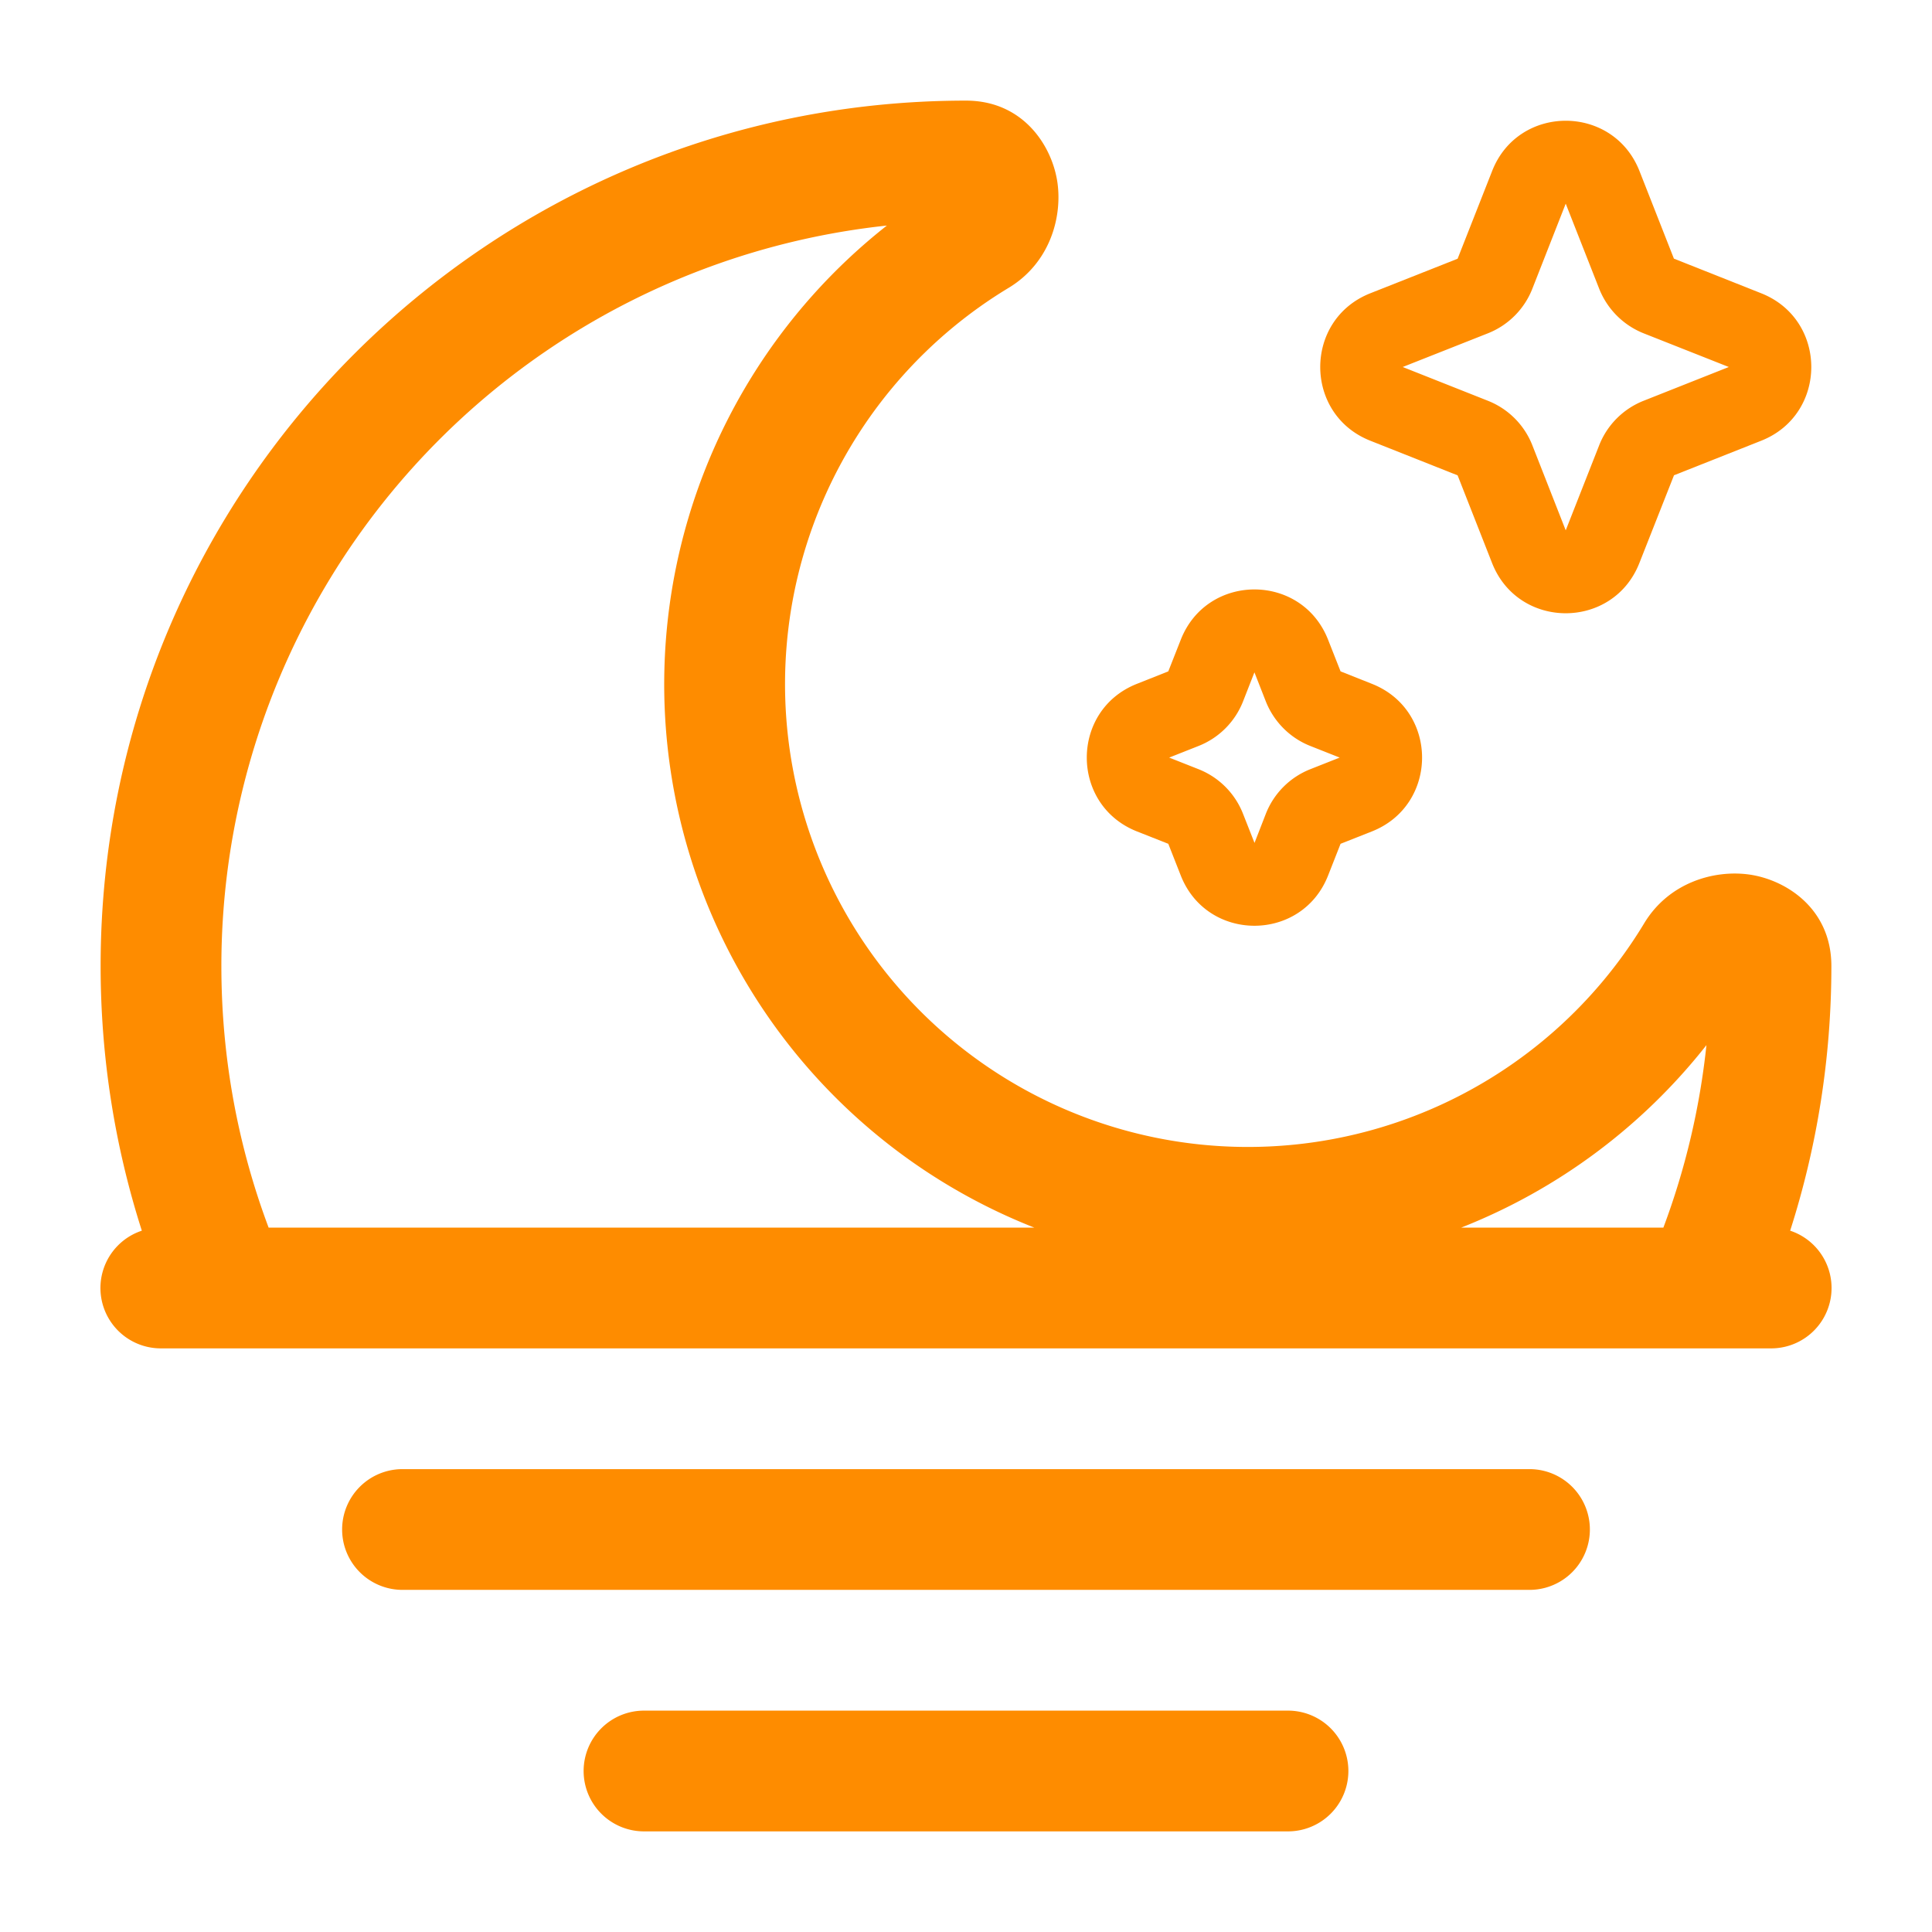
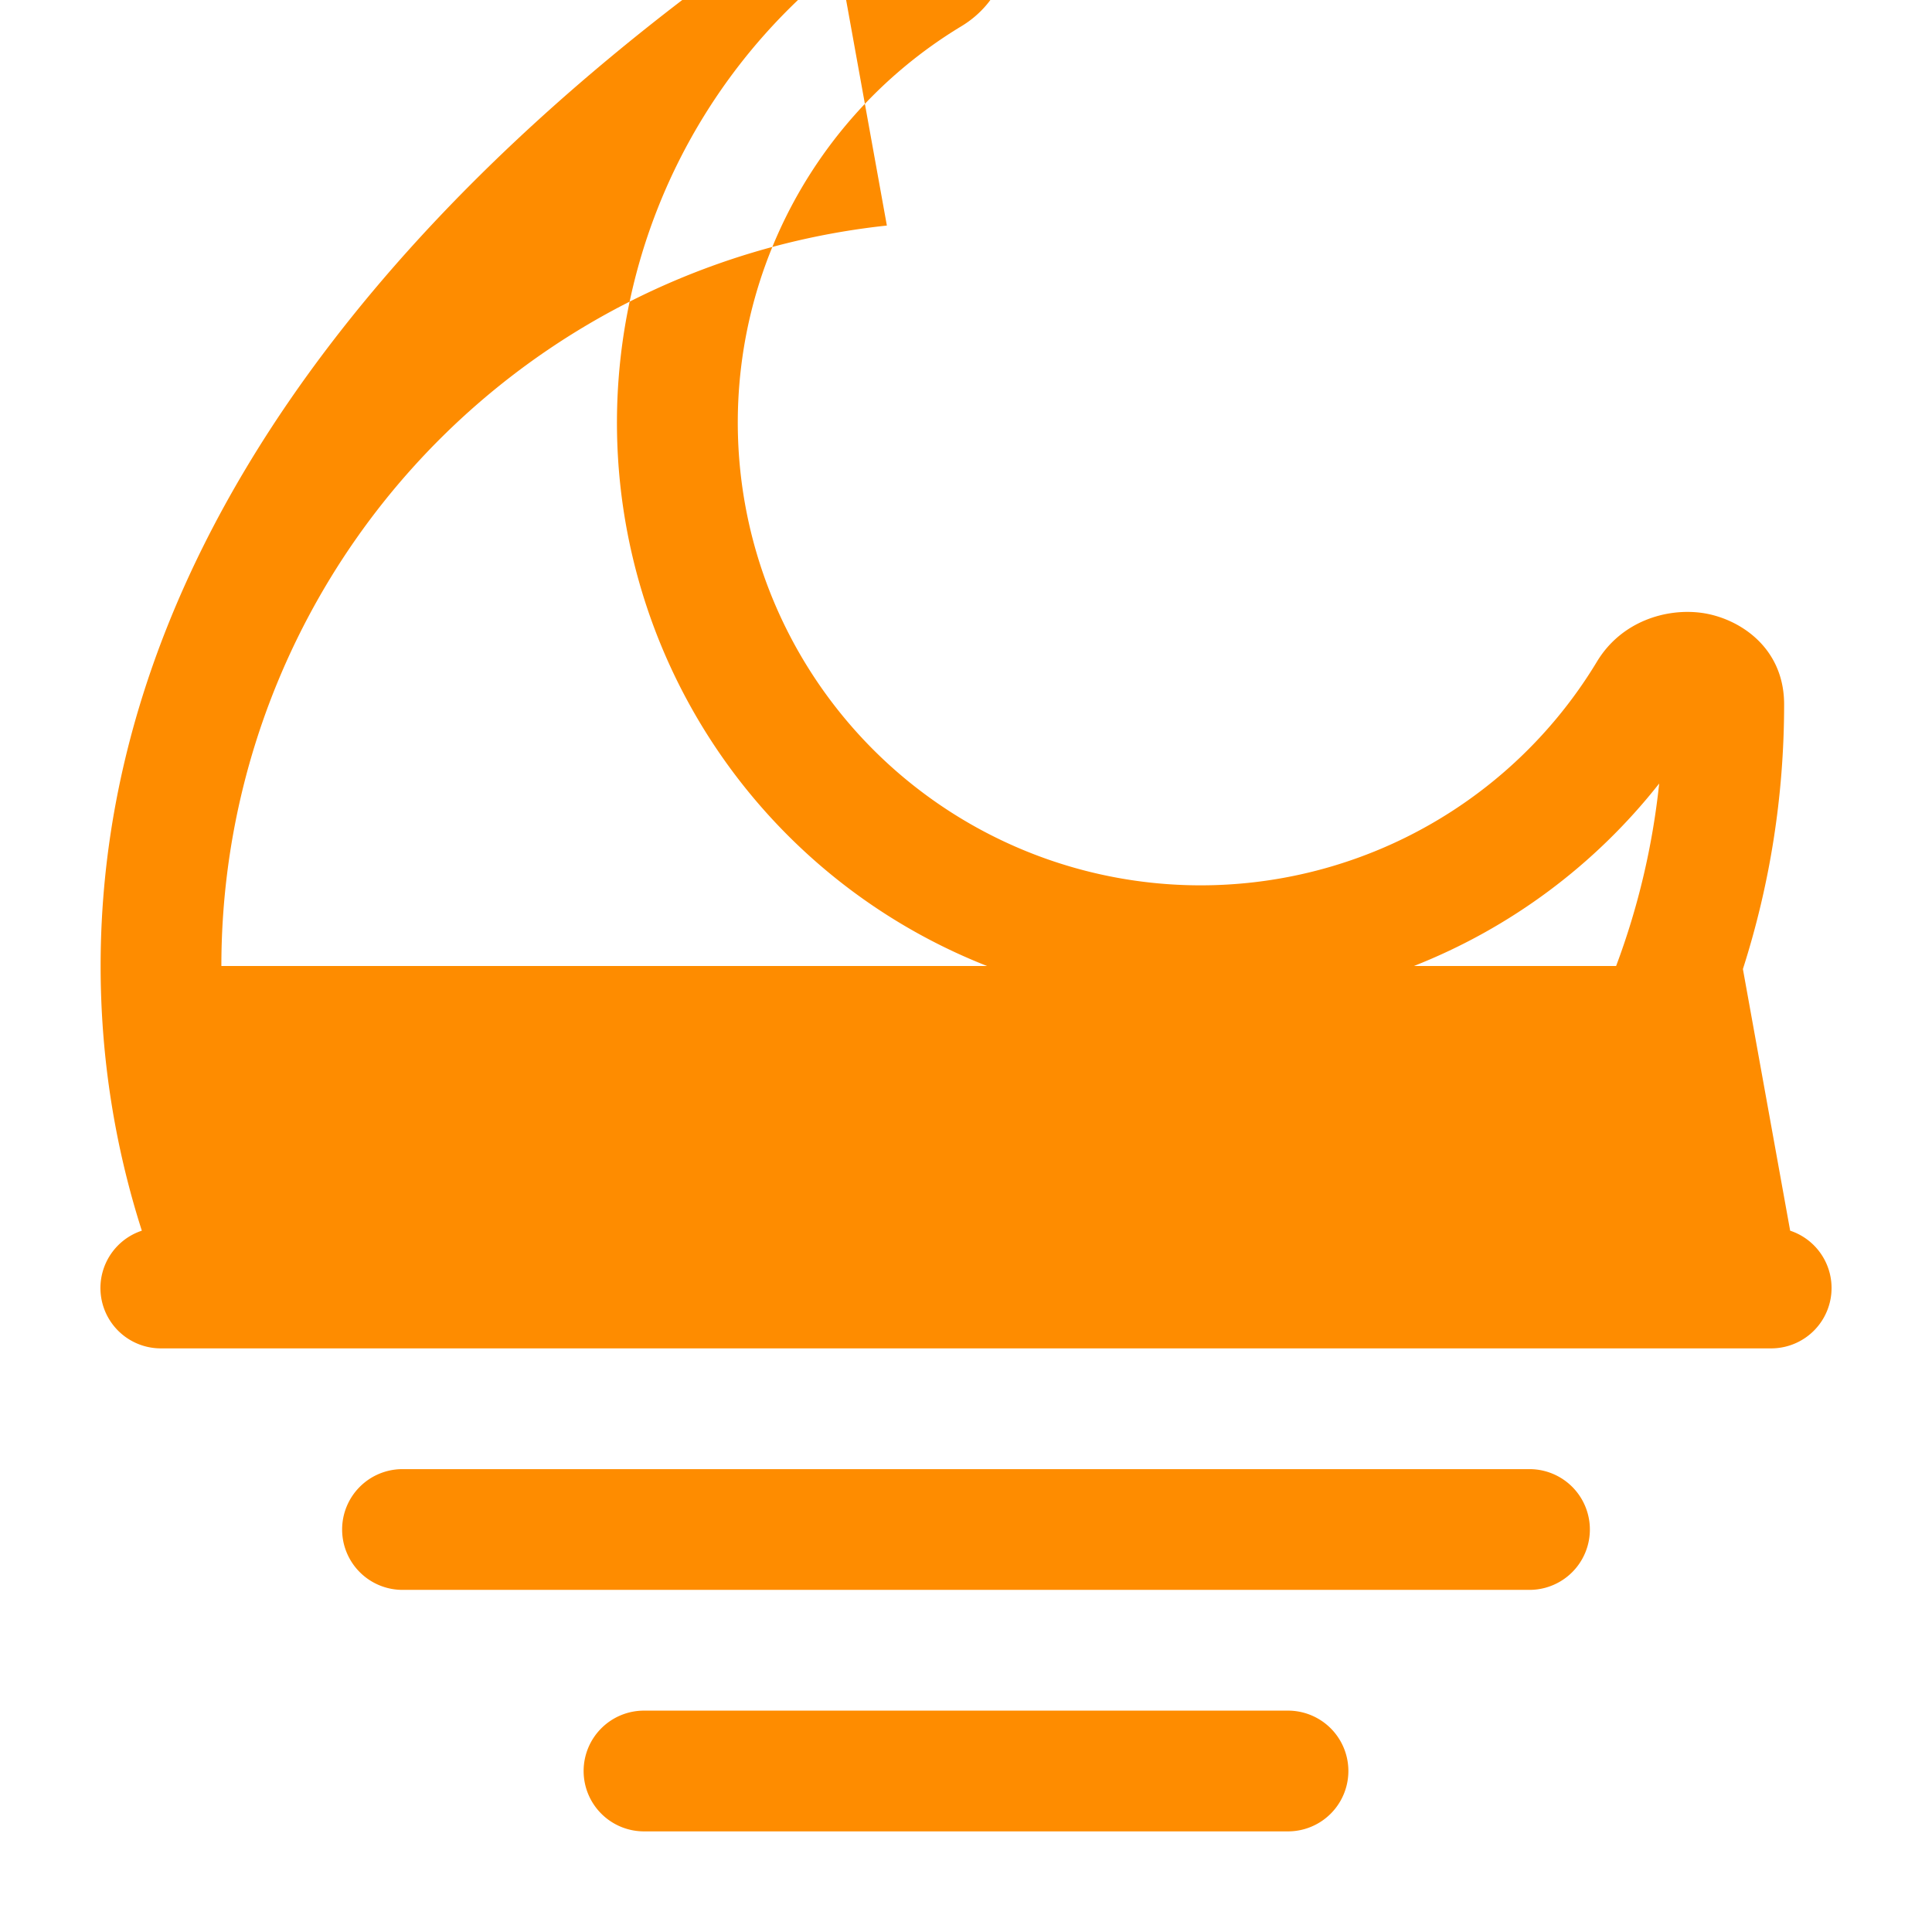
<svg xmlns="http://www.w3.org/2000/svg" width="24" height="24" viewBox="0 0 24 24" fill="none">
-   <path fill-rule="evenodd" clip-rule="evenodd" d="M11.017 2.802A9.25 9.25 0 0 0 2.75 12c0 1.145.208 2.24.587 3.25h9.512a7.253 7.253 0 0 1-1.832-12.448m7.134 12.448h2.512c.274-.73.453-1.492.535-2.267a7.27 7.27 0 0 1-3.047 2.267m4.087.038c.332-1.037.512-2.142.512-3.288 0-.717-.57-1.075-1.026-1.137-.438-.059-.995.103-1.299.606a5.75 5.75 0 1 1-7.894-7.894c.503-.304.665-.861.606-1.299-.062-.455-.42-1.026-1.137-1.026C6.063 1.25 1.25 6.063 1.25 12c0 1.146.18 2.251.512 3.288A.75.75 0 0 0 2 16.75h20a.75.75 0 0 0 .238-1.462M4.25 19a.75.75 0 0 1 .75-.75h14a.75.75 0 1 1 0 1.5H5a.75.75 0 0 1-.75-.75m3 3a.75.75 0 0 1 .75-.75h8a.75.75 0 1 1 0 1.5H8a.75.75 0 0 1-.75-.75" fill="#FE8C00" />
-   <path fill-rule="evenodd" clip-rule="evenodd" d="M20.366 2.124c-.328-.832-1.504-.832-1.83 0l-.429 1.09-1.084.429c-.83.328-.83 1.504 0 1.832l1.084.43.428 1.089c.327.832 1.503.832 1.83 0l.43-1.09 1.083-.429c.83-.328.83-1.504 0-1.832l-1.084-.43zm-.916.406.415 1.055c.1.254.3.455.554.556l1.057.418-1.057.419a.98.98 0 0 0-.554.555l-.415 1.055-.414-1.055a.98.98 0 0 0-.554-.555l-1.057-.419 1.057-.418a.98.98 0 0 0 .554-.556zm-2.952 5.417c-.327-.833-1.503-.833-1.83 0l-.155.393-.39.155c-.83.328-.83 1.504 0 1.833l.39.154.155.394c.327.832 1.503.832 1.83 0l.155-.394.39-.154c.83-.329.83-1.505 0-1.833l-.39-.155zm-.915.405.141.36c.1.253.3.455.554.555l.364.144-.364.144a.98.98 0 0 0-.554.556l-.14.36-.142-.36a.98.98 0 0 0-.554-.556l-.364-.144.364-.144a.98.98 0 0 0 .554-.555z" fill="#FE8C00" />
+   <path fill-rule="evenodd" clip-rule="evenodd" d="M11.017 2.802A9.25 9.25 0 0 0 2.75 12h9.512a7.253 7.253 0 0 1-1.832-12.448m7.134 12.448h2.512c.274-.73.453-1.492.535-2.267a7.27 7.27 0 0 1-3.047 2.267m4.087.038c.332-1.037.512-2.142.512-3.288 0-.717-.57-1.075-1.026-1.137-.438-.059-.995.103-1.299.606a5.75 5.75 0 1 1-7.894-7.894c.503-.304.665-.861.606-1.299-.062-.455-.42-1.026-1.137-1.026C6.063 1.25 1.25 6.063 1.25 12c0 1.146.18 2.251.512 3.288A.75.75 0 0 0 2 16.75h20a.75.75 0 0 0 .238-1.462M4.25 19a.75.75 0 0 1 .75-.75h14a.75.75 0 1 1 0 1.5H5a.75.75 0 0 1-.75-.75m3 3a.75.75 0 0 1 .75-.75h8a.75.75 0 1 1 0 1.5H8a.75.75 0 0 1-.75-.75" fill="#FE8C00" />
</svg>